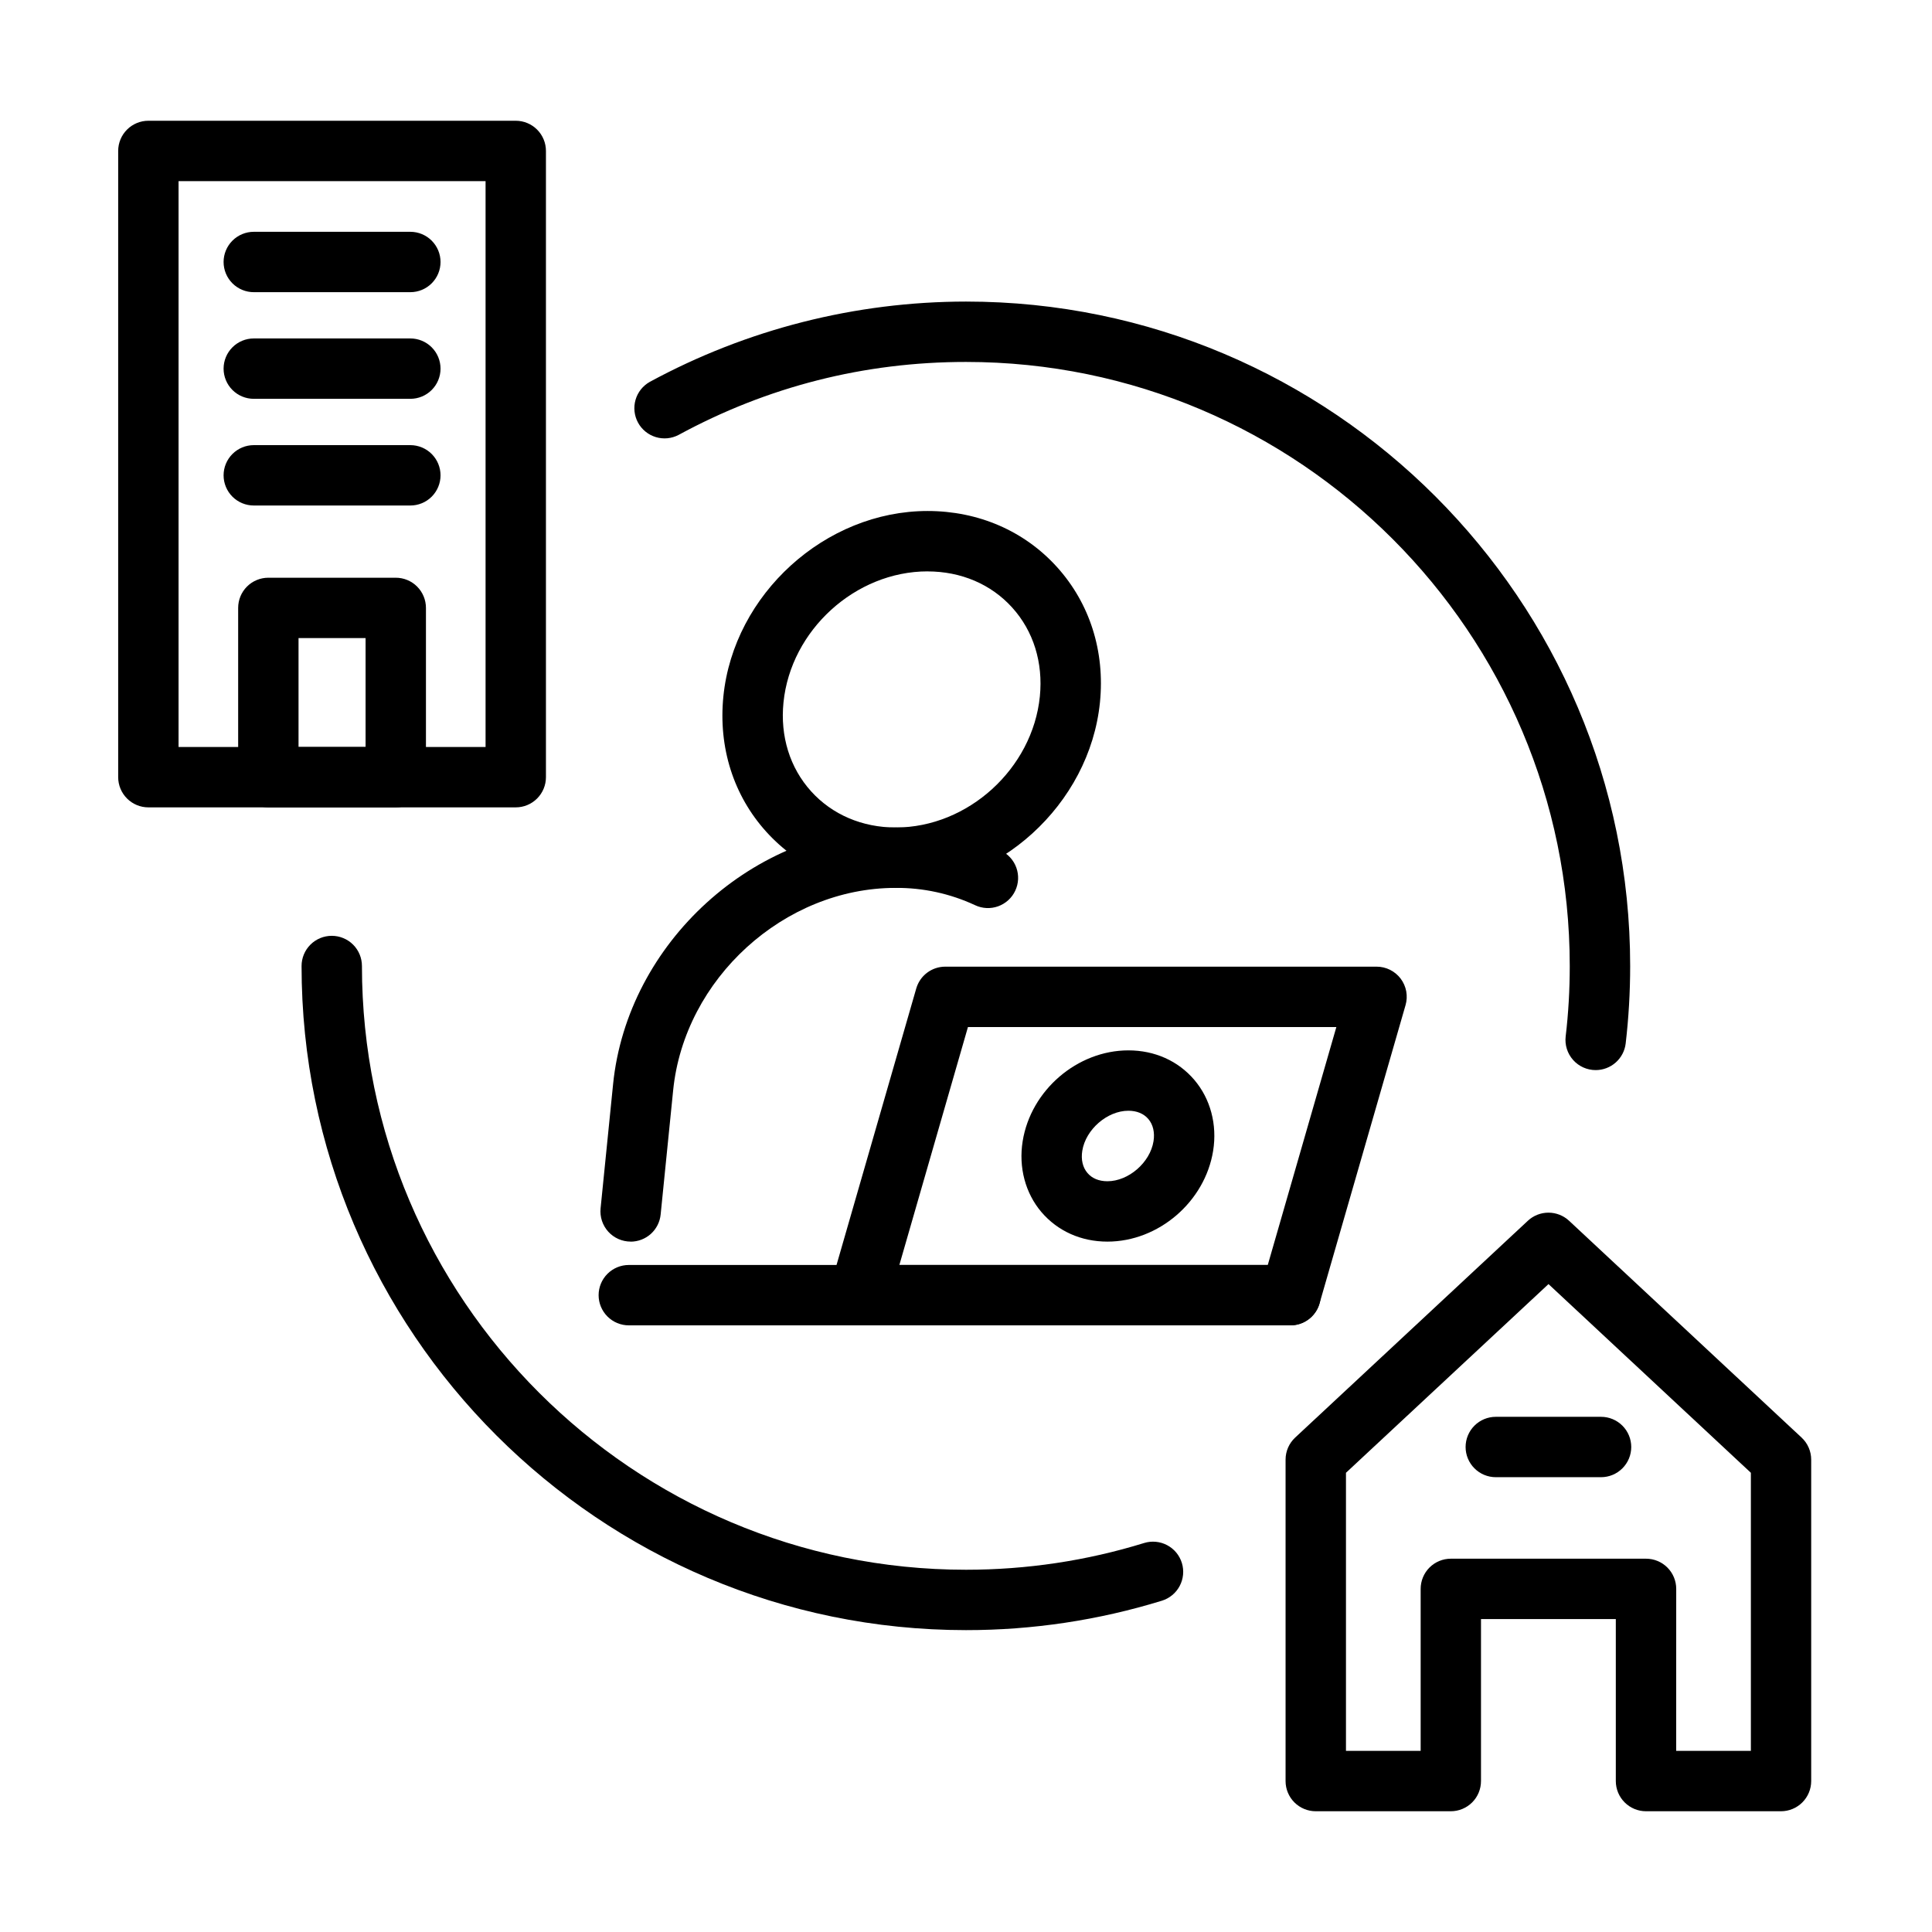
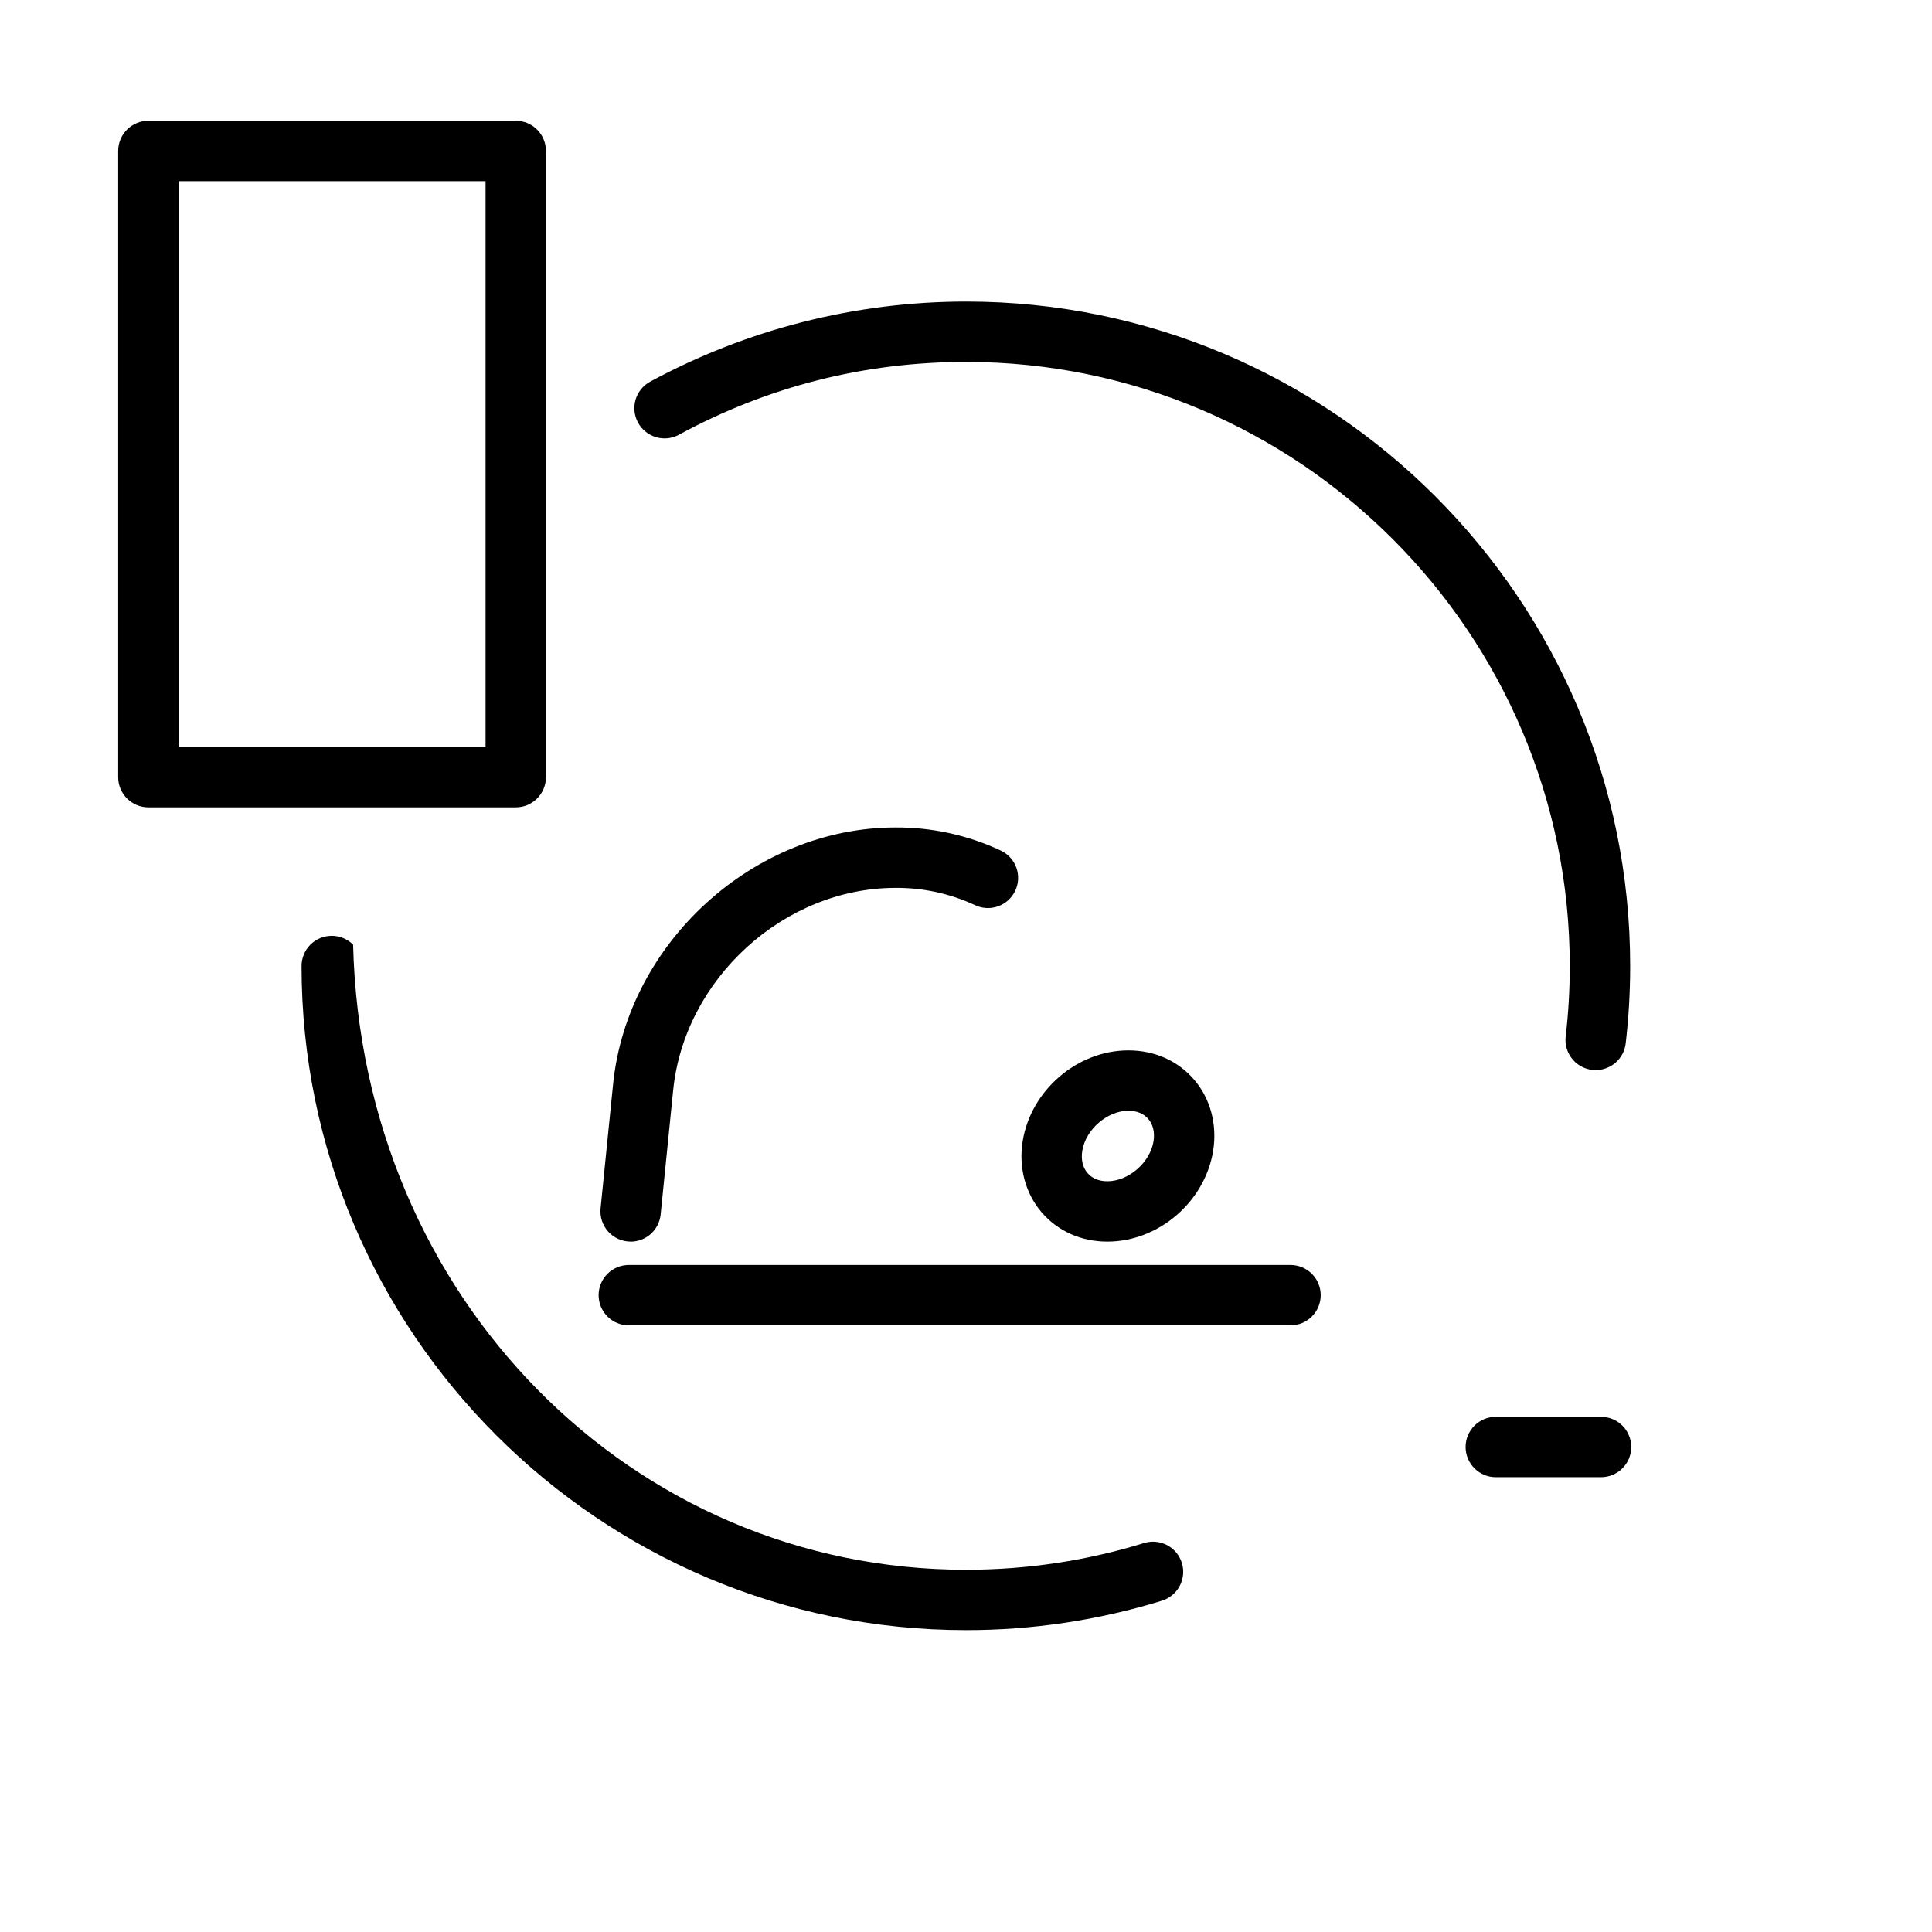
<svg xmlns="http://www.w3.org/2000/svg" width="100" height="100" viewBox="0 0 100 100" fill="none">
-   <path d="M50 84.375C31.038 84.375 15.609 68.955 15.609 50C15.609 49.586 15.774 49.188 16.067 48.895C16.36 48.602 16.758 48.438 17.172 48.438C17.586 48.438 17.984 48.602 18.277 48.895C18.57 49.188 18.734 49.586 18.734 50C18.734 67.231 32.761 81.25 50 81.25C53.145 81.25 56.247 80.784 59.219 79.866C59.415 79.805 59.621 79.784 59.825 79.803C60.029 79.822 60.228 79.881 60.409 79.977C60.591 80.073 60.752 80.203 60.883 80.361C61.014 80.519 61.112 80.702 61.173 80.898C61.233 81.094 61.255 81.3 61.235 81.504C61.216 81.708 61.157 81.907 61.061 82.088C60.965 82.27 60.835 82.431 60.677 82.561C60.519 82.692 60.337 82.791 60.141 82.852C56.856 83.864 53.437 84.377 50 84.375ZM82.592 55.388C82.371 55.388 82.153 55.341 81.952 55.251C81.75 55.16 81.57 55.029 81.424 54.864C81.277 54.699 81.167 54.505 81.1 54.294C81.034 54.084 81.013 53.861 81.039 53.642C81.18 52.459 81.25 51.233 81.25 50C81.25 32.761 67.231 18.734 50 18.734C44.741 18.734 39.736 20.005 35.122 22.512C34.758 22.703 34.335 22.743 33.942 22.623C33.55 22.504 33.22 22.235 33.024 21.875C32.828 21.514 32.782 21.091 32.895 20.697C33.008 20.302 33.272 19.969 33.63 19.767C38.656 17.041 44.283 15.612 50.002 15.609C68.956 15.609 84.377 31.038 84.377 50C84.377 51.355 84.298 52.703 84.145 54.008C84.101 54.388 83.918 54.738 83.632 54.992C83.347 55.246 82.978 55.387 82.595 55.388H82.592Z" fill="black" />
+   <path d="M50 84.375C31.038 84.375 15.609 68.955 15.609 50C15.609 49.586 15.774 49.188 16.067 48.895C16.36 48.602 16.758 48.438 17.172 48.438C17.586 48.438 17.984 48.602 18.277 48.895C18.734 67.231 32.761 81.25 50 81.25C53.145 81.25 56.247 80.784 59.219 79.866C59.415 79.805 59.621 79.784 59.825 79.803C60.029 79.822 60.228 79.881 60.409 79.977C60.591 80.073 60.752 80.203 60.883 80.361C61.014 80.519 61.112 80.702 61.173 80.898C61.233 81.094 61.255 81.3 61.235 81.504C61.216 81.708 61.157 81.907 61.061 82.088C60.965 82.27 60.835 82.431 60.677 82.561C60.519 82.692 60.337 82.791 60.141 82.852C56.856 83.864 53.437 84.377 50 84.375ZM82.592 55.388C82.371 55.388 82.153 55.341 81.952 55.251C81.75 55.16 81.57 55.029 81.424 54.864C81.277 54.699 81.167 54.505 81.1 54.294C81.034 54.084 81.013 53.861 81.039 53.642C81.18 52.459 81.25 51.233 81.25 50C81.25 32.761 67.231 18.734 50 18.734C44.741 18.734 39.736 20.005 35.122 22.512C34.758 22.703 34.335 22.743 33.942 22.623C33.55 22.504 33.22 22.235 33.024 21.875C32.828 21.514 32.782 21.091 32.895 20.697C33.008 20.302 33.272 19.969 33.63 19.767C38.656 17.041 44.283 15.612 50.002 15.609C68.956 15.609 84.377 31.038 84.377 50C84.377 51.355 84.298 52.703 84.145 54.008C84.101 54.388 83.918 54.738 83.632 54.992C83.347 55.246 82.978 55.387 82.595 55.388H82.592Z" fill="black" />
  <path d="M32.644 64.265C32.425 64.265 32.209 64.219 32.009 64.131C31.809 64.042 31.63 63.913 31.483 63.751C31.337 63.589 31.226 63.398 31.157 63.191C31.089 62.983 31.064 62.763 31.086 62.546L31.733 56.121C32.47 48.793 39.03 42.83 46.353 42.83C48.236 42.819 50.097 43.227 51.802 44.026C52.176 44.202 52.466 44.521 52.606 44.911C52.746 45.301 52.725 45.73 52.548 46.105C52.461 46.291 52.338 46.458 52.186 46.595C52.034 46.733 51.856 46.84 51.663 46.91C51.273 47.05 50.844 47.029 50.469 46.852C49.18 46.252 47.775 45.946 46.353 45.957C40.588 45.957 35.423 50.658 34.842 56.437L34.195 62.862C34.157 63.247 33.976 63.604 33.69 63.864C33.403 64.123 33.029 64.267 32.642 64.268L32.644 64.265Z" fill="black" />
-   <path d="M46.362 45.954C43.734 45.954 41.356 44.924 39.666 43.056C37.965 41.176 37.176 38.685 37.442 36.044C37.975 30.754 42.715 26.449 48.012 26.449C50.639 26.449 53.016 27.479 54.706 29.346C56.408 31.227 57.198 33.716 56.933 36.357C56.398 41.649 51.658 45.954 46.362 45.954ZM48.012 29.574C44.275 29.574 40.928 32.618 40.553 36.359C40.376 38.11 40.884 39.743 41.984 40.96C43.075 42.166 44.63 42.831 46.364 42.831C50.1 42.831 53.447 39.787 53.823 36.046C53.998 34.294 53.49 32.66 52.389 31.445C51.3 30.24 49.745 29.576 48.012 29.576V29.574ZM66.797 68.599H44.475C44.233 68.6 43.993 68.544 43.776 68.436C43.559 68.328 43.37 68.171 43.224 67.978C43.079 67.784 42.98 67.559 42.937 67.32C42.893 67.082 42.906 66.837 42.973 66.604L47.425 51.163C47.519 50.838 47.716 50.551 47.987 50.347C48.258 50.144 48.587 50.034 48.926 50.034H71.248C71.491 50.033 71.73 50.089 71.947 50.197C72.164 50.305 72.353 50.462 72.499 50.655C72.644 50.849 72.743 51.074 72.787 51.312C72.83 51.551 72.818 51.796 72.75 52.029L68.298 67.469C68.204 67.795 68.007 68.082 67.736 68.285C67.466 68.489 67.136 68.599 66.797 68.599ZM46.551 65.474H65.62L69.17 53.159H50.101L46.551 65.474Z" fill="black" />
  <path d="M57.32 64.266C55.958 64.266 54.747 63.723 53.906 62.739C53.07 61.758 52.716 60.42 52.933 59.069C53.355 56.433 55.758 54.367 58.405 54.367C59.766 54.367 60.977 54.909 61.816 55.892C62.653 56.873 63.009 58.211 62.792 59.564C62.37 62.202 59.967 64.266 57.32 64.266ZM58.405 57.492C57.311 57.492 56.195 58.461 56.019 59.564C55.945 60.019 56.041 60.427 56.286 60.712C56.523 60.994 56.883 61.141 57.32 61.141C58.414 61.141 59.53 60.173 59.706 59.07C59.778 58.616 59.683 58.208 59.438 57.92C59.2 57.641 58.841 57.492 58.405 57.492ZM66.797 68.6H32.547C32.133 68.6 31.735 68.435 31.442 68.142C31.149 67.849 30.984 67.452 30.984 67.037C30.984 66.623 31.149 66.226 31.442 65.933C31.735 65.64 32.133 65.475 32.547 65.475H66.797C67.211 65.475 67.609 65.64 67.902 65.933C68.195 66.226 68.359 66.623 68.359 67.037C68.359 67.452 68.195 67.849 67.902 68.142C67.609 68.435 67.211 68.6 66.797 68.6ZM26.695 41.789H7.68C7.265 41.789 6.868 41.624 6.575 41.331C6.282 41.038 6.117 40.641 6.117 40.227V7.812C6.117 7.398 6.282 7.001 6.575 6.708C6.868 6.415 7.265 6.25 7.68 6.25H26.695C27.11 6.25 27.507 6.415 27.8 6.708C28.093 7.001 28.258 7.398 28.258 7.812V40.227C28.258 40.641 28.093 41.038 27.8 41.331C27.507 41.624 27.11 41.789 26.695 41.789ZM9.242 38.664H25.133V9.375H9.242V38.664Z" fill="black" />
-   <path d="M20.484 41.789H13.889C13.475 41.789 13.077 41.624 12.784 41.331C12.491 41.038 12.327 40.641 12.327 40.226V31.465C12.327 31.051 12.491 30.653 12.784 30.36C13.077 30.067 13.475 29.903 13.889 29.903H20.484C20.899 29.903 21.296 30.067 21.589 30.36C21.882 30.653 22.047 31.051 22.047 31.465V40.226C22.047 40.641 21.882 41.038 21.589 41.331C21.296 41.624 20.899 41.789 20.484 41.789ZM15.452 38.664H18.922V33.028H15.452V38.664ZM21.239 26.165H13.136C12.722 26.165 12.324 26.001 12.031 25.708C11.738 25.415 11.573 25.017 11.573 24.603C11.573 24.188 11.738 23.791 12.031 23.498C12.324 23.205 12.722 23.04 13.136 23.04H21.239C21.654 23.04 22.051 23.205 22.344 23.498C22.637 23.791 22.802 24.188 22.802 24.603C22.802 25.017 22.637 25.415 22.344 25.708C22.051 26.001 21.654 26.165 21.239 26.165ZM21.239 20.643H13.136C12.722 20.643 12.324 20.479 12.031 20.186C11.738 19.893 11.573 19.495 11.573 19.081C11.573 18.666 11.738 18.269 12.031 17.976C12.324 17.683 12.722 17.518 13.136 17.518H21.239C21.654 17.518 22.051 17.683 22.344 17.976C22.637 18.269 22.802 18.666 22.802 19.081C22.802 19.495 22.637 19.893 22.344 20.186C22.051 20.479 21.654 20.643 21.239 20.643ZM21.239 15.123H13.136C12.722 15.123 12.324 14.958 12.031 14.665C11.738 14.372 11.573 13.975 11.573 13.56C11.573 13.146 11.738 12.749 12.031 12.456C12.324 12.163 12.722 11.998 13.136 11.998H21.239C21.654 11.998 22.051 12.163 22.344 12.456C22.637 12.749 22.802 13.146 22.802 13.56C22.802 13.975 22.637 14.372 22.344 14.665C22.051 14.958 21.654 15.123 21.239 15.123ZM92.188 93.75H85.197C84.782 93.75 84.385 93.585 84.092 93.292C83.799 92.999 83.634 92.602 83.634 92.187V83.803H76.656V92.187C76.656 92.602 76.492 92.999 76.199 93.292C75.906 93.585 75.508 93.75 75.094 93.75H68.103C67.689 93.75 67.291 93.585 66.998 93.292C66.705 92.999 66.541 92.602 66.541 92.187V75.551C66.541 75.118 66.72 74.704 67.037 74.409L79.083 63.185C79.372 62.916 79.752 62.767 80.148 62.767C80.543 62.767 80.923 62.916 81.213 63.185L93.25 74.409C93.407 74.555 93.532 74.732 93.617 74.928C93.703 75.125 93.747 75.337 93.747 75.551V92.187C93.747 92.602 93.582 92.999 93.289 93.292C92.996 93.585 92.599 93.75 92.184 93.75H92.188ZM86.759 90.625H90.625V76.231L80.15 66.464L69.667 76.231V90.625H73.533V82.24C73.533 81.826 73.698 81.428 73.99 81.135C74.284 80.842 74.681 80.678 75.095 80.678H85.198C85.613 80.678 86.01 80.842 86.303 81.135C86.596 81.428 86.761 81.826 86.761 82.24L86.759 90.625Z" fill="black" />
  <path d="M82.87 76.459H77.422C77.007 76.459 76.61 76.294 76.317 76.001C76.024 75.708 75.859 75.311 75.859 74.897C75.859 74.482 76.024 74.085 76.317 73.792C76.61 73.499 77.007 73.334 77.422 73.334H82.87C83.285 73.334 83.682 73.499 83.975 73.792C84.268 74.085 84.433 74.482 84.433 74.897C84.433 75.311 84.268 75.708 83.975 76.001C83.682 76.294 83.285 76.459 82.87 76.459Z" fill="black" />
</svg>